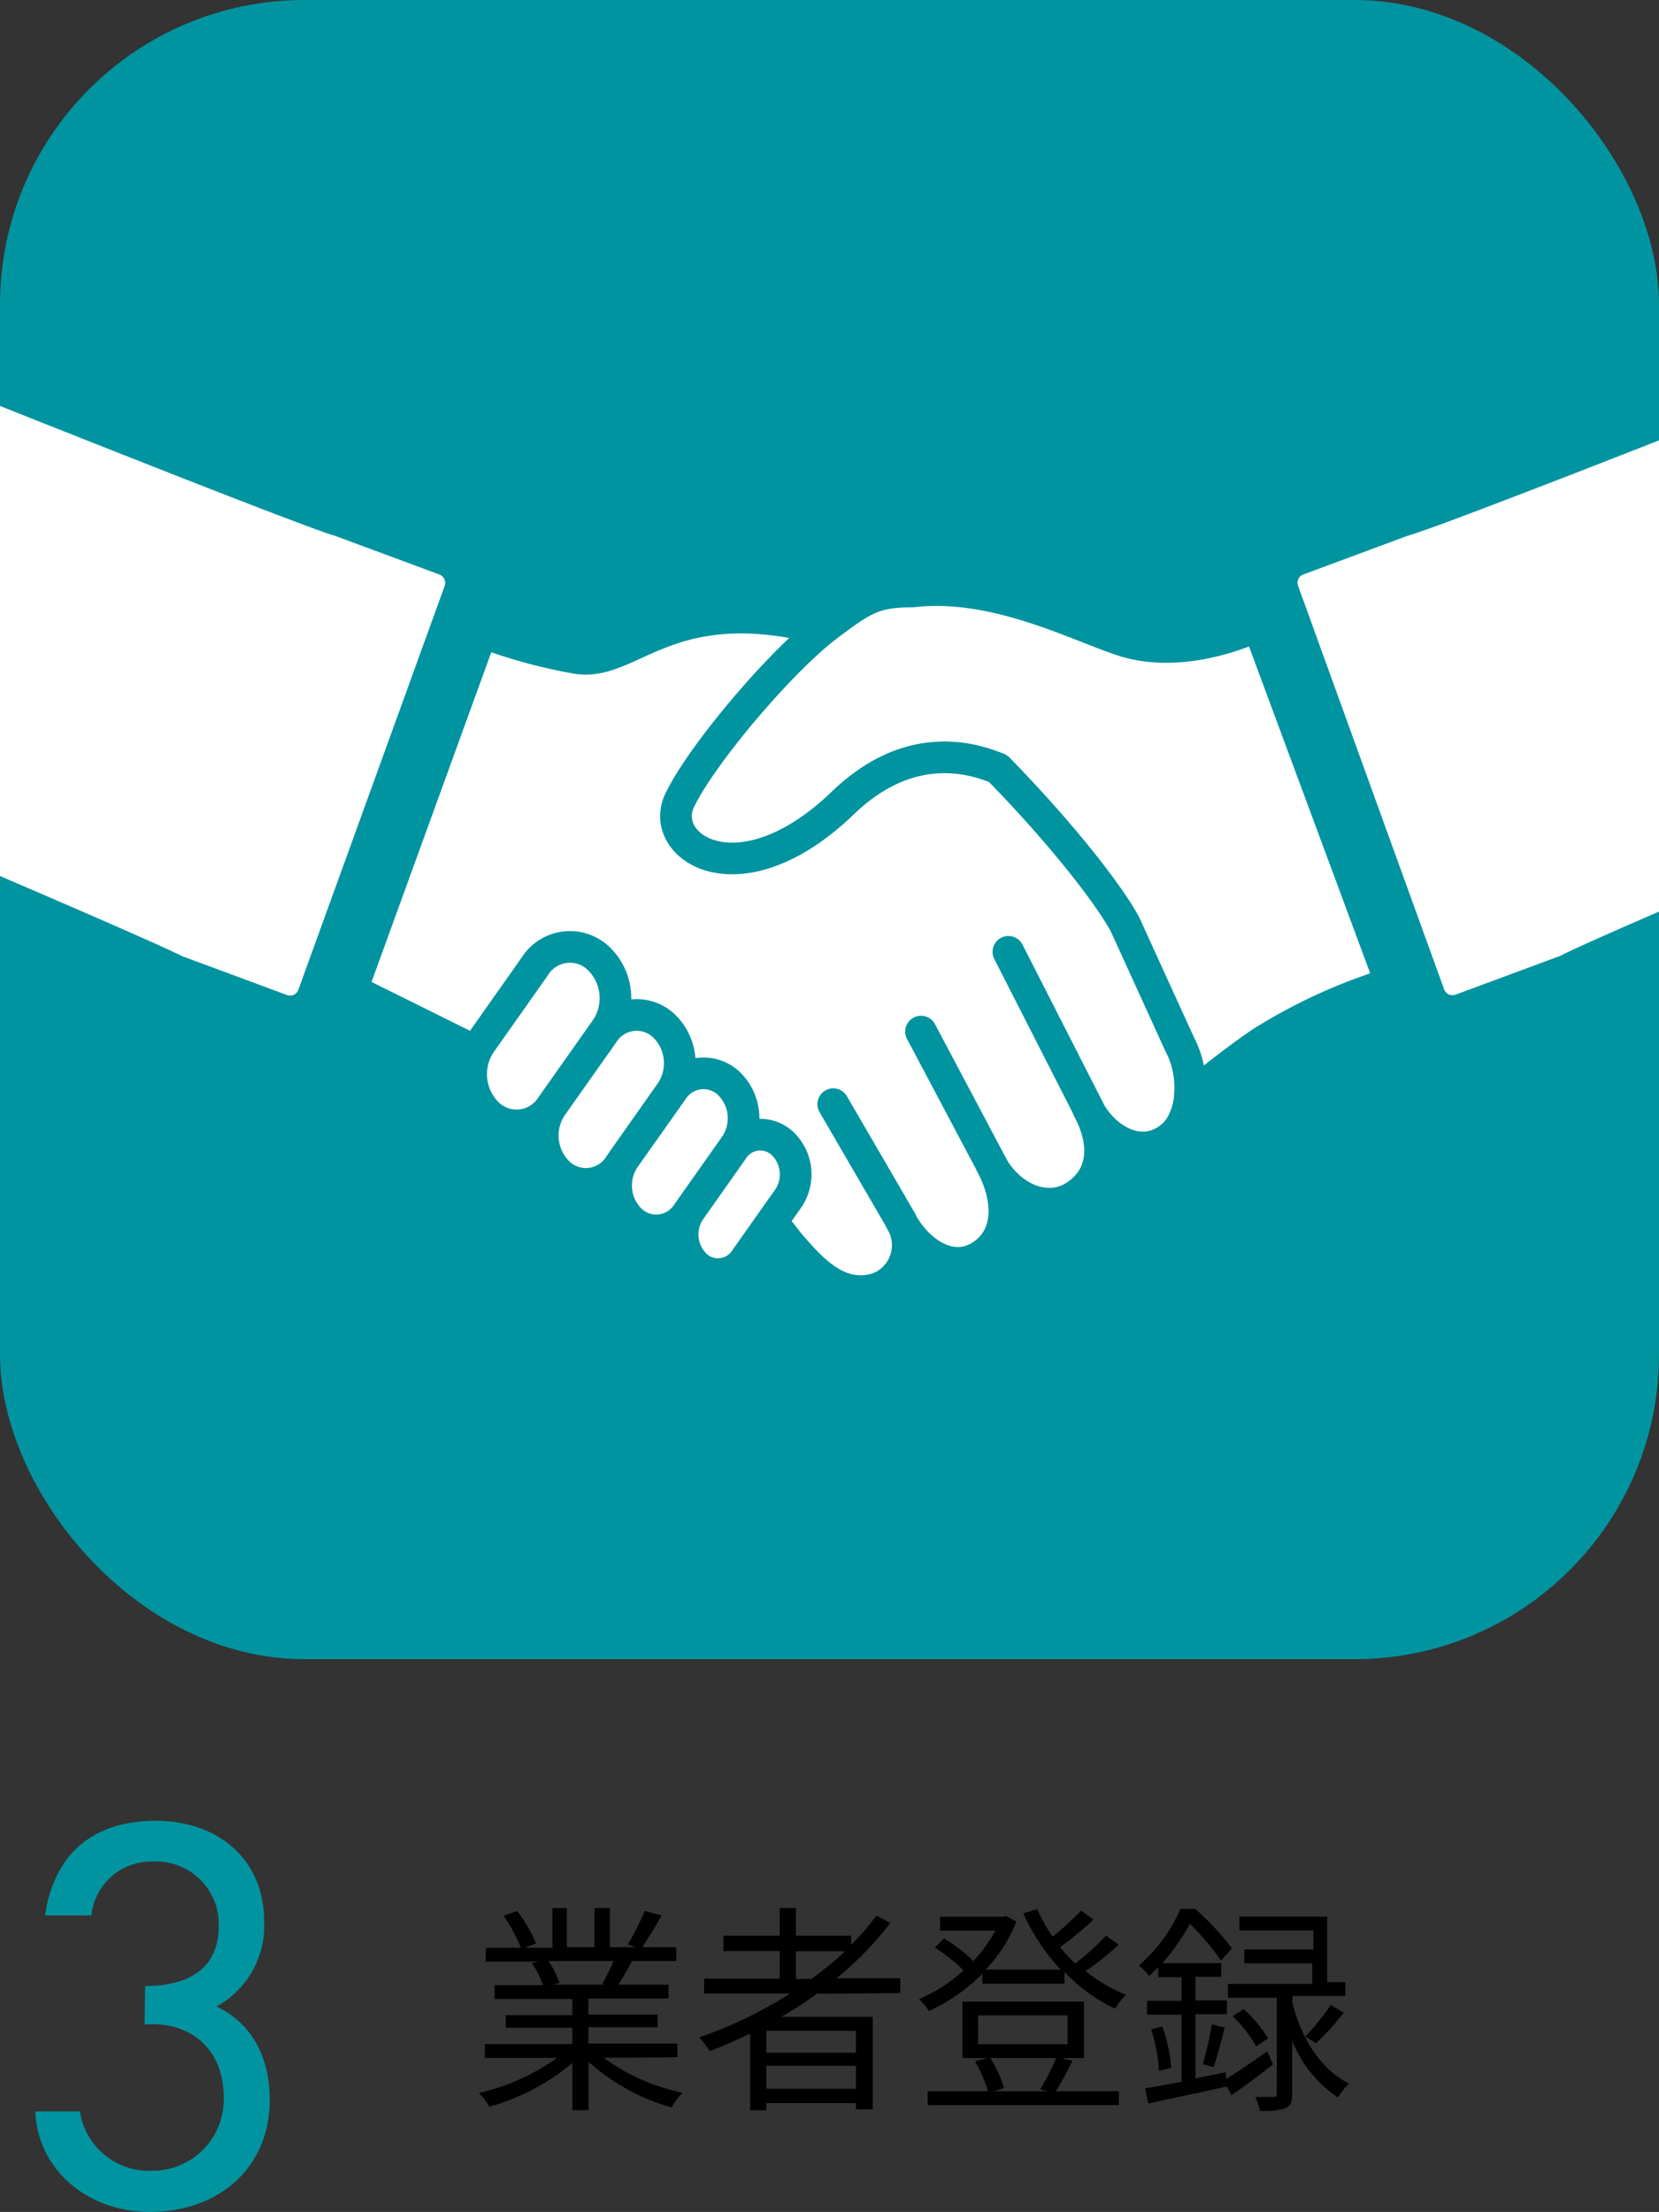
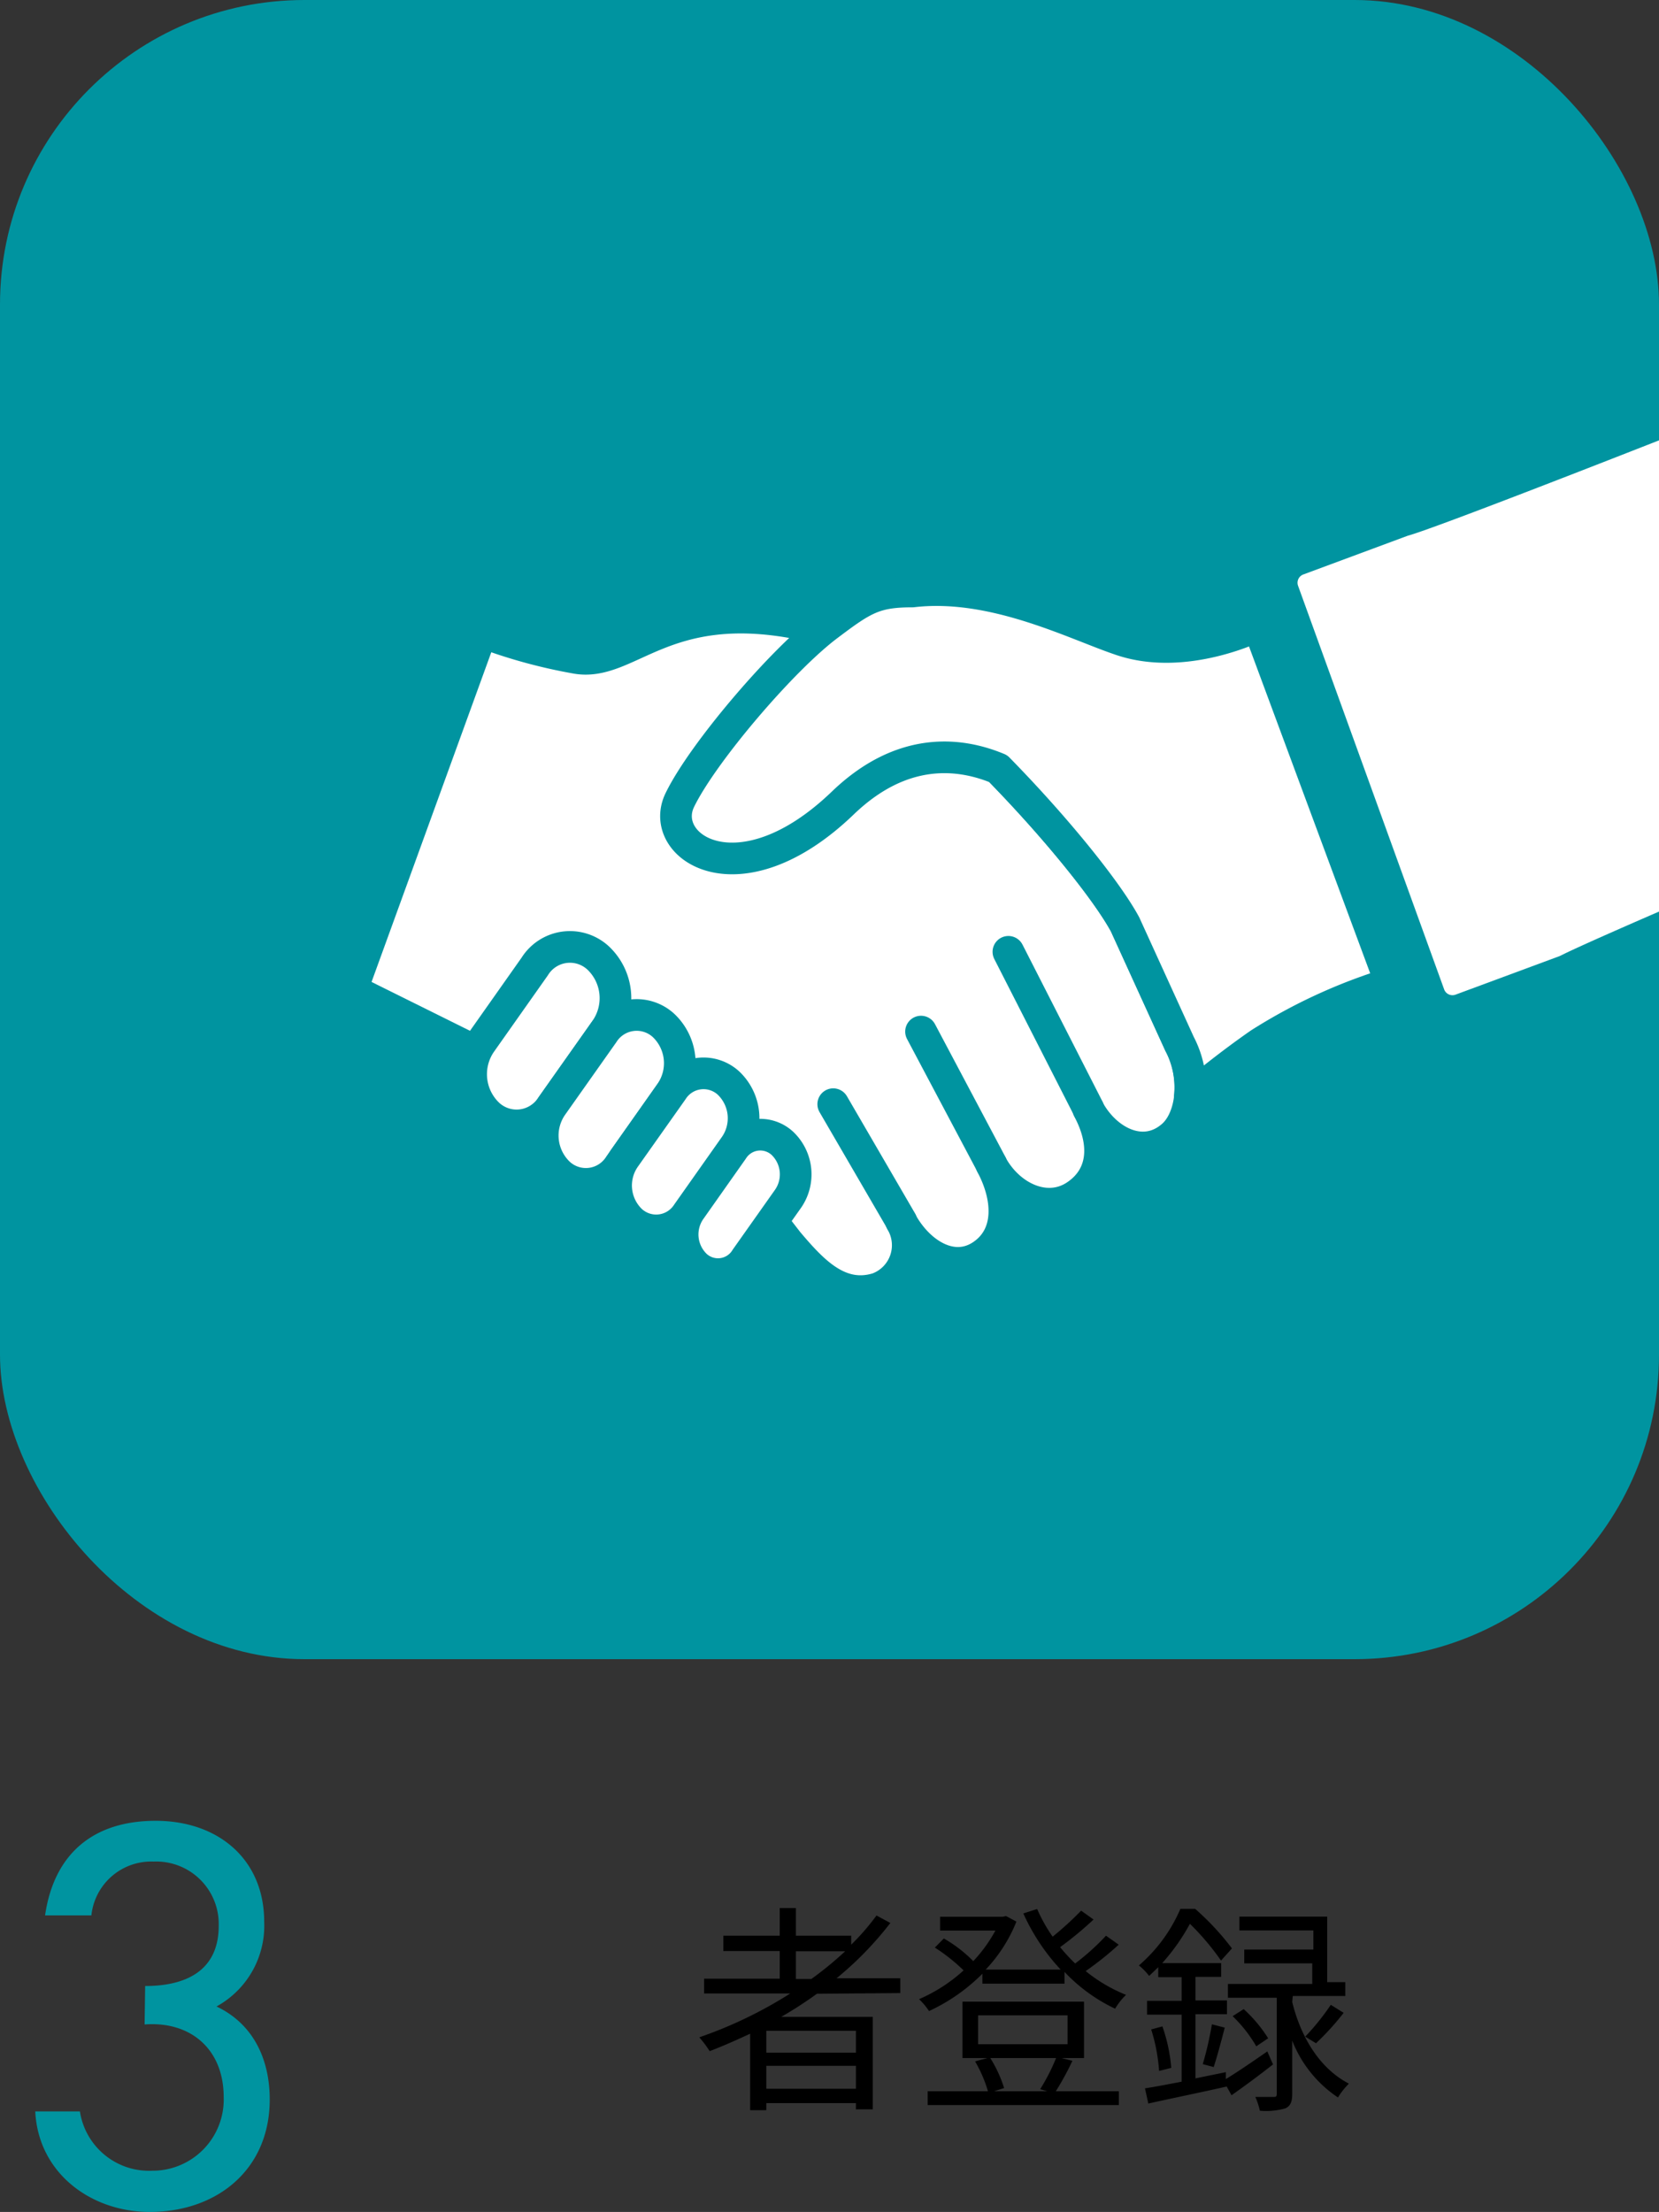
<svg xmlns="http://www.w3.org/2000/svg" width="120" height="159.98" viewBox="0 0 120 159.98">
  <rect x="0" y="0" width="120" height="159.98" fill="#333333" stroke="none" />
  <defs>
    <style>.a{fill:#0094a0;}.b,.e{fill:#fff;}.b,.c{stroke:#0094a0;stroke-linecap:round;stroke-linejoin:round;stroke-width:2.29px;}.c,.d{fill:none;}</style>
  </defs>
  <rect class="a" width="120" height="120" rx="22.02" />
  <path class="b" d="M85.33,75.5l-3.94-8.64C78.61,61.71,64.86,46.52,57.9,45.13c-9.95-2-12.49,3.21-16.32,2.44a37.67,37.67,0,0,1-6.73-1.86l-9.4,25.88,9.47,4.7s16.79,5.35,19.23,9.87L57,89.84c1.77,2.09,3.72,4.21,6.5,3.34a3.33,3.33,0,0,0,1.68-4.84c1.28,2.36,3.75,3.87,5.86,2.44s1.94-4.18.67-6.55c1.27,2.37,4,3.66,6.12,2.23s2.16-3.87.89-6.24c1.27,2.37,3.94,3.71,6,2C86.24,81,86.61,77.87,85.33,75.5Z" />
  <path class="b" d="M35.31,80.58l0,0a4,4,0,0,1-.53-5.15l3.9-5.53a3,3,0,0,1,4.6-.6v0a4,4,0,0,1,.54,5.15L39.9,80A3,3,0,0,1,35.31,80.58Z" />
  <path class="b" d="M40.43,84.86h0a3.77,3.77,0,0,1-.5-4.88l3.7-5.24A2.87,2.87,0,0,1,48,74.17h0a3.76,3.76,0,0,1,.5,4.87l-3.69,5.24A2.87,2.87,0,0,1,40.43,84.86Z" />
  <path class="b" d="M45.66,88.29h0a3.51,3.51,0,0,1-.47-4.55l3.45-4.88a2.67,2.67,0,0,1,4.05-.53h0a3.51,3.51,0,0,1,.47,4.55l-3.45,4.89A2.68,2.68,0,0,1,45.66,88.29Z" />
  <path class="b" d="M50.34,91.53h0a3.1,3.1,0,0,1-.42-4L53,83.16a2.36,2.36,0,0,1,3.59-.47h0a3.1,3.1,0,0,1,.42,4l-3.06,4.33A2.36,2.36,0,0,1,50.34,91.53Z" />
  <line class="c" x1="65.2" y1="88.34" x2="60.27" y2="79.86" />
  <line class="c" x1="71.72" y1="84.23" x2="66.62" y2="74.61" />
  <line class="c" x1="78.74" y1="80.22" x2="72.94" y2="68.84" />
  <path class="b" d="M91,45.23s-5.33,2.7-10.06,1C77.61,45.09,71.78,42.1,66,42.78c-2.73,0-3.55.52-6.11,2.45-3.32,2.49-9.08,9.25-10.72,12.64s4.32,7.4,11.8.2c4.29-4.12,8.45-3.64,11.23-2.48,4.24,4.33,7.89,8.88,9.18,11.27l3.94,8.64a6.77,6.77,0,0,1,.74,3.85c1.23-1,3-2.44,5.06-3.87a38.89,38.89,0,0,1,9.48-4.36Z" />
-   <rect class="d" width="120" height="120" />
  <path class="a" d="M10.5,143.64c2.91,0,5.32-1.08,5.32-4.35a4.52,4.52,0,0,0-4.71-4.65,4.35,4.35,0,0,0-4.5,3.89H3.26c.65-4.46,3.49-6.84,8-6.84s7.85,2.77,7.85,7.31a6.66,6.66,0,0,1-3.45,6.12c2.66,1.26,3.85,3.81,3.85,6.73,0,5.07-3.82,8.13-8.68,8.13-4.24,0-8.06-2.8-8.28-7.27H5.78A5.06,5.06,0,0,0,11,157a5.15,5.15,0,0,0,5.18-5.33c0-3.45-2.38-5.5-5.72-5.25Z" />
-   <path d="M43.67,148.83a14.65,14.65,0,0,0,5.71,2.53,4.35,4.35,0,0,0-.8,1.06,15.12,15.12,0,0,1-6-3.29v3.49H41.4v-3.41a16.06,16.06,0,0,1-6,3.16,5.24,5.24,0,0,0-.76-1,15.5,15.5,0,0,0,5.65-2.53H35.07v-1H41.4v-1.18H36.58v-.91H41.4v-1.17H35.78v-1h3.49a7,7,0,0,0-.79-1.6l.56-.11h-3.9v-1h2.54a12.21,12.21,0,0,0-1.26-2.32l1-.33a11.19,11.19,0,0,1,1.36,2.35l-.82.3h2V138H41v2.83H43V138h1.12v2.83H46l-.59-.19a17.8,17.8,0,0,0,1.22-2.43l1.22.32a22.07,22.07,0,0,1-1.41,2.3h2.48v1h-3.2c-.32.61-.68,1.23-1,1.71h3.64v1h-5.8v1.17h5v.91h-5v1.18H49v1Zm-4-7a6.28,6.28,0,0,1,.8,1.6l-.51.11h3.76l-.16-.05a16,16,0,0,0,.82-1.66Z" />
  <path d="M59.09,144.2a29.13,29.13,0,0,1-2.58,1.67h6.62v6.69H61.91v-.45H55.43v.51H54.26v-5.53c-1,.46-1.95.89-2.93,1.26a7.5,7.5,0,0,0-.75-1,31.21,31.21,0,0,0,6.58-3.17H50.93v-1.07H56.4v-2H52.32V140H56.4v-2h1.17v2h4v.65a17.18,17.18,0,0,0,1.83-2.11l1,.54a24.23,24.23,0,0,1-3.89,4h4.61v1.07Zm2.82,2.68H55.43v1.58h6.48Zm0,4.19v-1.66H55.43v1.66Zm-3.22-7.94a25.67,25.67,0,0,0,2.44-2H57.57v2Z" />
  <path d="M80.92,140.65a23,23,0,0,1-2.39,1.91,11.27,11.27,0,0,0,2.92,1.72,4.59,4.59,0,0,0-.79,1A12.19,12.19,0,0,1,77,142.62v.85H71.06v-.72a13.33,13.33,0,0,1-3.86,2.7,5.22,5.22,0,0,0-.72-.86,11.63,11.63,0,0,0,3.22-2.08,12.91,12.91,0,0,0-2.08-1.65l.65-.66a9.9,9.9,0,0,1,2.13,1.64A10.62,10.62,0,0,0,72,139.63h-4v-1h4.54l.23-.05.75.4a11,11,0,0,1-2.22,3.47h5.42a14.91,14.91,0,0,1-2.7-4.06l1-.32a11.43,11.43,0,0,0,1.12,2,22.86,22.86,0,0,0,2.06-1.88l.9.64a25.34,25.34,0,0,1-2.42,2,13.48,13.48,0,0,0,1.09,1.18A17.09,17.09,0,0,0,80,140Zm-3.35,8.4a20,20,0,0,1-1.2,2.2h4.56v1H67.1v-1h4.36a9.52,9.52,0,0,0-.93-2.16l.9-.24H69.62v-4.08h8.79v4.08H76.79Zm-6.82-1.2h6.47v-2.09H70.75Zm.88,1a9.24,9.24,0,0,1,1,2.17l-.73.23h3.85l-.51-.15a14.43,14.43,0,0,0,1.15-2.25Z" />
  <path d="M92.08,149.31c-1,.79-2.09,1.59-3,2.23l-.35-.63c-2,.45-4.1.88-5.67,1.23l-.24-1.1c.74-.11,1.65-.29,2.65-.48v-4.85h-2.5v-1h2.5V143H83.78v-.72l-.66.63a4.46,4.46,0,0,0-.74-.76,11.2,11.2,0,0,0,3-4.09h1.07a19.17,19.17,0,0,1,2.66,2.86l-.79.88a18.63,18.63,0,0,0-2.25-2.66,14.78,14.78,0,0,1-2,2.84h4.26v1H86.47v1.7h2.28v1H86.47v4.64l2.2-.45,0,.5c.82-.5,1.92-1.25,3-2Zm-8-2.75a12,12,0,0,1,.64,3l-.88.22a13.07,13.07,0,0,0-.57-3ZM87,149.29a24.76,24.76,0,0,0,.66-2.88l.93.24c-.26,1-.56,2.12-.8,2.85Zm6.47-4.49c.51,2.08,1.71,4.66,4.1,5.9a5.32,5.32,0,0,0-.79,1,8.78,8.78,0,0,1-3.31-4.11v3.84c0,.56-.11.88-.5,1.06a5.13,5.13,0,0,1-1.84.17,5.18,5.18,0,0,0-.33-1c.6,0,1.15,0,1.32,0s.23,0,.23-.24v-6.93H88.82v-1h6.1V142H90v-1h5v-1.38H89.65v-1H96v4.74h1.31v1H93.51ZM90.87,148a10,10,0,0,0-1.71-2.18l.8-.51a10.16,10.16,0,0,1,1.77,2.11Zm3.54-.7A17.23,17.23,0,0,0,96.26,145l.93.58a19.11,19.11,0,0,1-2,2.2Z" />
  <path class="e" d="M120,31.85c-17.62,6.91-17.93,6.81-18.21,6.91l-7.52,2.79a.64.64,0,0,0-.38.81l10.57,29.2a.64.64,0,0,0,.82.38l7.53-2.79c.2-.08.35-.25,7.19-3.22Z" />
-   <path class="e" d="M31.78,41.55l-7.53-2.79c-.29-.1-.63,0-24.25-9.4v34c12.84,5.51,13,5.73,13.24,5.82l7.53,2.79a.63.63,0,0,0,.81-.38l10.58-29.2A.65.65,0,0,0,31.78,41.55Z" />
</svg>